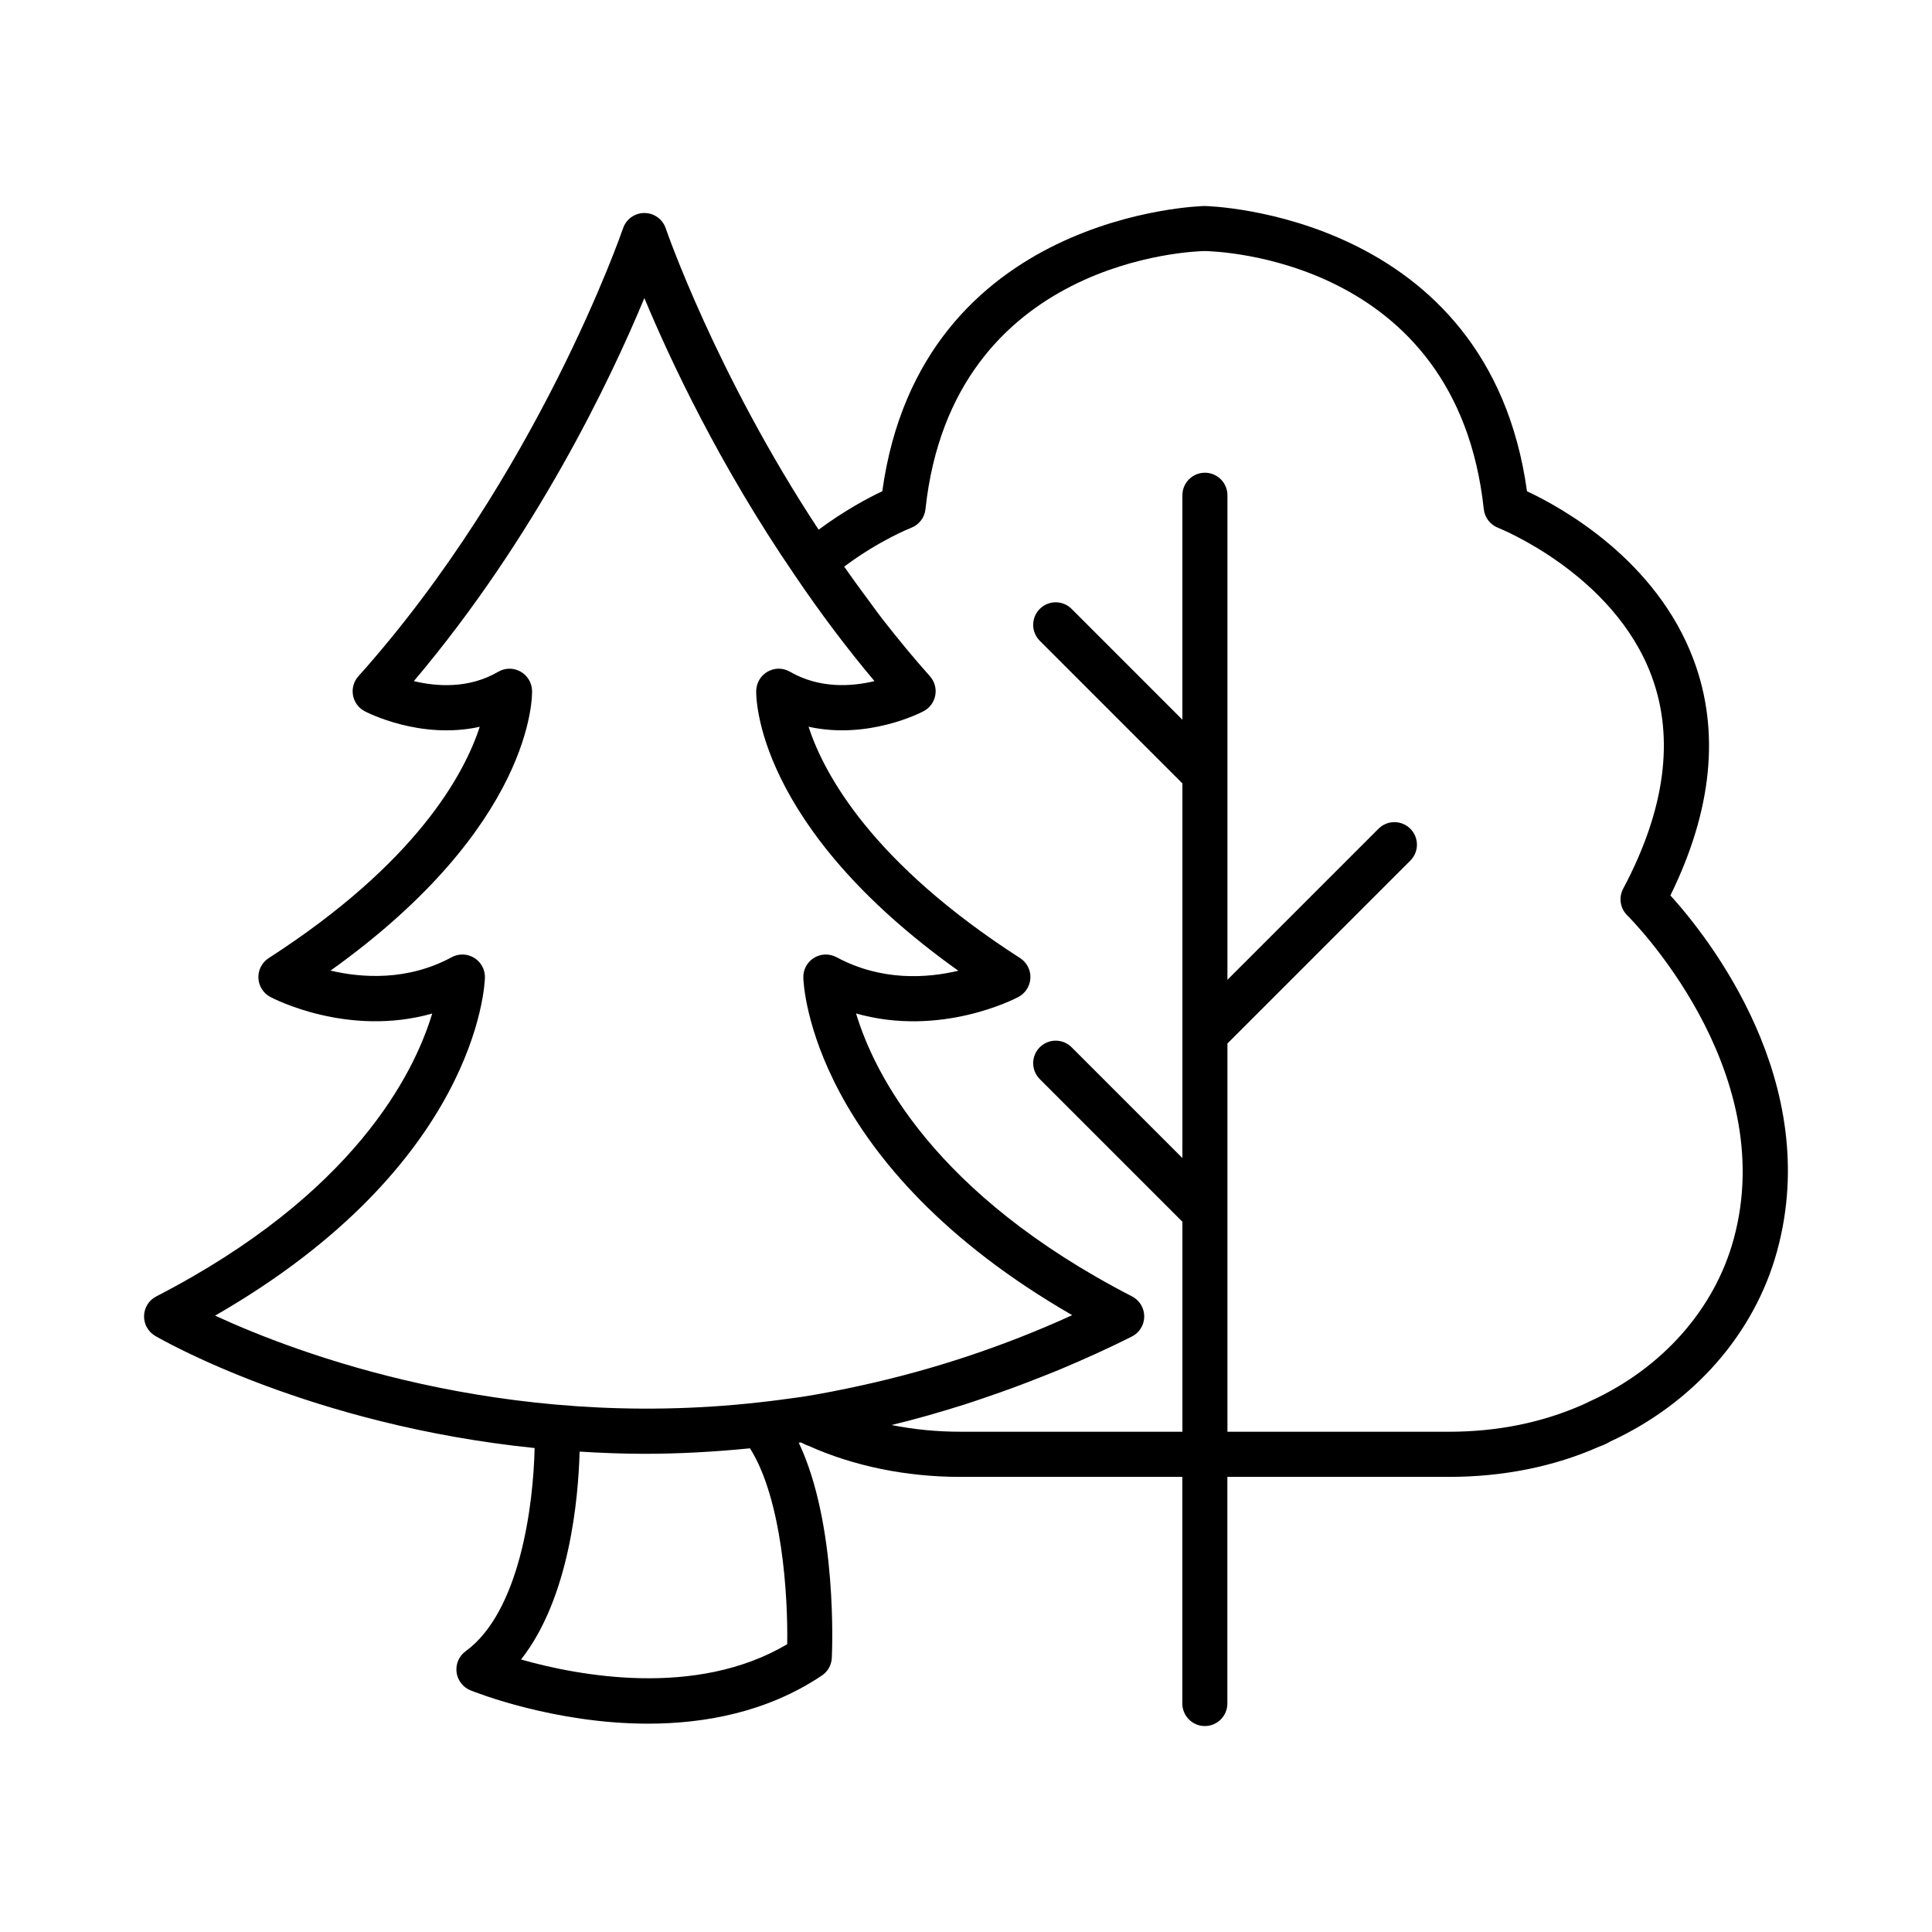
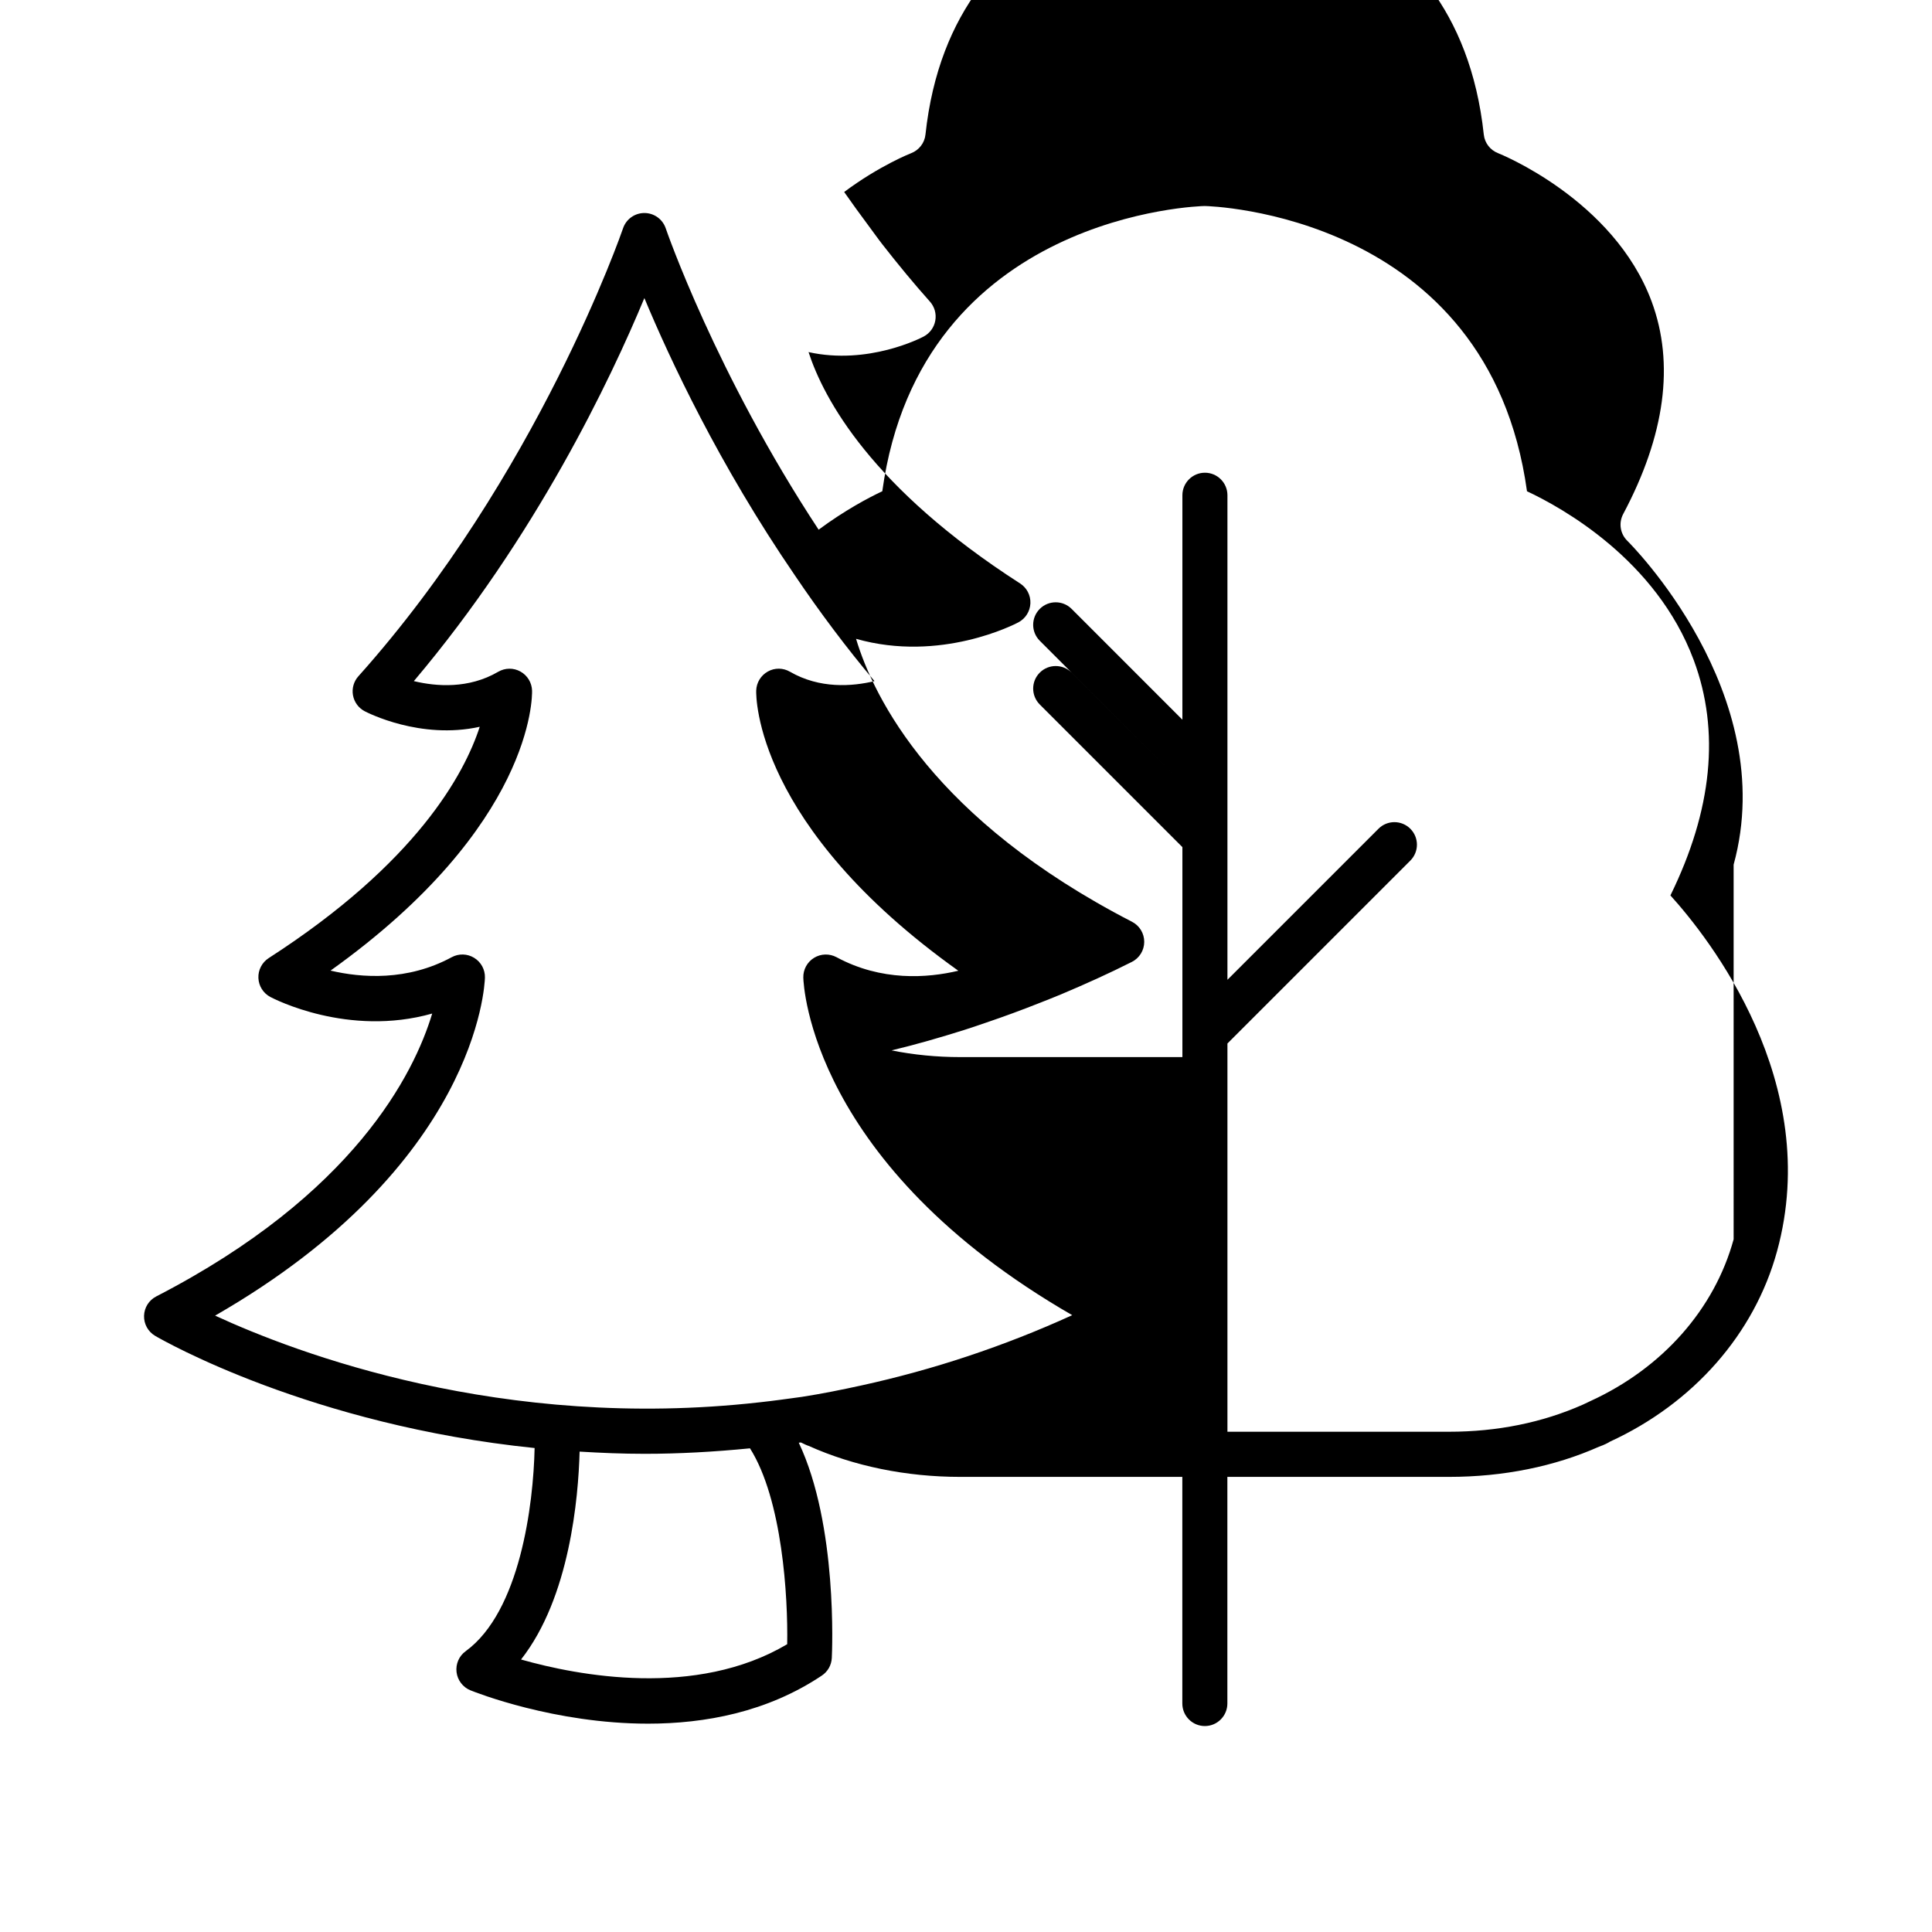
<svg xmlns="http://www.w3.org/2000/svg" fill="#000000" width="800px" height="800px" version="1.1" viewBox="144 144 512 512">
-   <path d="m586.68 381.29c11.094-22.605 13.18-43.562 6.18-62.348-9.914-26.629-35.035-40.465-44.191-44.754-10.191-73.766-84.52-75.59-85.438-75.594-0.758 0.008-75.215 1.824-85.414 75.594-3.691 1.727-10.008 5.098-16.871 10.184-27.266-41.387-40.387-79.469-40.52-79.867-0.824-2.422-3.098-4.055-5.656-4.055s-4.832 1.625-5.656 4.055c-0.219 0.648-22.605 65.617-70.137 118.71-1.23 1.371-1.758 3.231-1.43 5.047 0.328 1.809 1.473 3.367 3.098 4.219 0.723 0.371 14.742 7.602 30.492 4.125-4.059 12.48-16.695 36.02-55.93 61.301-1.777 1.152-2.82 3.156-2.727 5.277 0.086 2.113 1.289 4.031 3.164 5.023 0.953 0.504 20.629 10.688 42.895 4.394-4.773 15.84-20.645 47.906-73.125 74.961-1.941 1-3.18 2.965-3.238 5.144-0.059 2.18 1.07 4.215 2.953 5.316 2.125 1.242 41.312 23.668 100.55 29.723-0.312 14.914-3.84 43.332-18.273 53.84-1.758 1.27-2.676 3.398-2.414 5.555 0.262 2.144 1.676 3.996 3.68 4.812 1.387 0.555 22.258 8.836 47.07 8.836 15.062 0 31.57-3.047 46.051-12.742 1.574-1.051 2.551-2.769 2.644-4.664 0.082-1.609 1.59-35.211-8.754-57.047 0.188-0.027 0.363-0.047 0.555-0.07 0.863 0.426 1.691 0.809 2.043 0.902 11.992 5.379 25.887 8.223 40.184 8.223h58.863v60.055c0 3.297 2.676 5.977 5.969 5.977 3.297 0 5.969-2.684 5.969-5.977v-60.055h58.734c14.441 0 28-2.769 39.766-8.004 1.387-0.465 2.625-1.137 2.844-1.312 22.176-10.184 38.328-28.59 44.324-50.48 12.289-44.781-18.137-83.117-28.258-94.301zm-314.17 21.797c0.059-2.137-1.027-4.133-2.852-5.25-1.824-1.121-4.082-1.18-5.965-0.16-11.742 6.352-23.852 5.481-32.098 3.543 53.785-38.438 53.449-72.688 53.406-74.203-0.066-2.106-1.23-4.023-3.07-5.047-1.844-1.035-4.082-1.004-5.906 0.059-7.836 4.578-16.418 3.906-22.352 2.473 32.316-38.227 52.129-79.949 61.09-101.51 6.793 16.301 19.805 44.152 39.824 73.395 6.707 9.941 13.805 19.375 21.16 28.117-5.918 1.422-14.484 2.078-22.387-2.481-1.828-1.066-4.066-1.094-5.898-0.051-1.836 1.027-2.996 2.938-3.062 5.047-0.043 1.516-0.387 35.785 53.566 74.238-8.246 1.953-20.375 2.836-32.273-3.586-1.879-1.004-4.148-0.949-5.965 0.168-1.816 1.113-2.902 3.113-2.844 5.25 0.059 2.094 2.137 49.586 71.266 89.445-18.129 8.266-36.82 14.449-55.805 18.609-5.277 1.156-10.566 2.223-15.883 3.047-3.797 0.523-7.594 1.051-11.254 1.449h-0.023c-68.102 7.656-122.7-13.062-144.18-22.984 69.367-39.879 71.445-87.473 71.504-89.566zm9.57 180.7c12.938-16.449 15.195-42.953 15.523-55.094 5.621 0.34 11.34 0.582 17.258 0.582 8.969 0 18.312-0.508 27.895-1.453 8.578 13.578 10.086 39.402 9.859 51.91-24.172 14.336-55.449 8.34-70.535 4.055zm321.35-111.36c-5.059 18.48-18.836 34.078-37.789 42.793-0.203 0.086-1.984 0.918-2.172 1.027-10.762 4.766-22.688 7.18-35.449 7.18h-58.738v-102.89l48.469-48.469c2.332-2.332 2.332-6.109 0-8.441s-6.109-2.332-8.441 0l-40.027 40.027v-128.41c0-3.297-2.676-5.969-5.969-5.969-3.297 0-5.969 2.676-5.969 5.969v59.484l-29.355-29.363c-2.332-2.332-6.109-2.332-8.441 0s-2.332 6.109 0 8.441l37.797 37.805v99.281l-29.355-29.355c-2.332-2.332-6.109-2.332-8.441 0-2.332 2.332-2.332 6.109 0 8.441l37.797 37.797v55.648h-58.863c-6.227 0-12.348-0.598-18.207-1.777 0.02-0.004 0.039-0.012 0.059-0.016 6.477-1.555 12.898-3.414 19.289-5.43 1.941-0.613 3.867-1.289 5.801-1.945 4.731-1.605 9.434-3.336 14.105-5.191 1.895-0.754 3.793-1.484 5.676-2.277 6.305-2.66 12.57-5.473 18.746-8.59 2.004-1.004 3.273-3.062 3.281-5.309 0.008-2.238-1.238-4.301-3.238-5.328-52.508-27.066-68.371-59.164-73.133-74.984 22.41 6.363 42.078-3.863 43.039-4.375 1.875-1 3.074-2.91 3.164-5.031 0.094-2.113-0.949-4.125-2.734-5.269-39.355-25.309-51.996-48.855-56.059-61.309 15.805 3.5 29.801-3.746 30.508-4.125 1.625-0.859 2.762-2.414 3.082-4.219 0.328-1.809-0.195-3.668-1.422-5.039-4.273-4.785-8.453-9.859-12.555-15.113-1.305-1.672-2.551-3.457-3.836-5.172-2.141-2.863-4.25-5.785-6.332-8.762 9.355-6.996 17.66-10.254 17.754-10.289 2.086-0.809 3.559-2.711 3.789-4.934 7.164-66.543 71.402-68.363 73.969-68.406 2.727 0.035 66.805 1.625 73.992 68.406 0.234 2.215 1.691 4.117 3.777 4.93 0.305 0.117 30.66 12.23 40.707 39.32 6.109 16.488 3.57 35.441-7.551 56.336-1.238 2.348-0.789 5.227 1.109 7.078 0.406 0.398 40.648 40.309 28.168 85.82z" />
+   <path d="m586.68 381.29c11.094-22.605 13.18-43.562 6.18-62.348-9.914-26.629-35.035-40.465-44.191-44.754-10.191-73.766-84.52-75.59-85.438-75.594-0.758 0.008-75.215 1.824-85.414 75.594-3.691 1.727-10.008 5.098-16.871 10.184-27.266-41.387-40.387-79.469-40.52-79.867-0.824-2.422-3.098-4.055-5.656-4.055s-4.832 1.625-5.656 4.055c-0.219 0.648-22.605 65.617-70.137 118.71-1.23 1.371-1.758 3.231-1.43 5.047 0.328 1.809 1.473 3.367 3.098 4.219 0.723 0.371 14.742 7.602 30.492 4.125-4.059 12.48-16.695 36.02-55.93 61.301-1.777 1.152-2.82 3.156-2.727 5.277 0.086 2.113 1.289 4.031 3.164 5.023 0.953 0.504 20.629 10.688 42.895 4.394-4.773 15.84-20.645 47.906-73.125 74.961-1.941 1-3.18 2.965-3.238 5.144-0.059 2.18 1.07 4.215 2.953 5.316 2.125 1.242 41.312 23.668 100.55 29.723-0.312 14.914-3.84 43.332-18.273 53.84-1.758 1.27-2.676 3.398-2.414 5.555 0.262 2.144 1.676 3.996 3.68 4.812 1.387 0.555 22.258 8.836 47.07 8.836 15.062 0 31.57-3.047 46.051-12.742 1.574-1.051 2.551-2.769 2.644-4.664 0.082-1.609 1.59-35.211-8.754-57.047 0.188-0.027 0.363-0.047 0.555-0.07 0.863 0.426 1.691 0.809 2.043 0.902 11.992 5.379 25.887 8.223 40.184 8.223h58.863v60.055c0 3.297 2.676 5.977 5.969 5.977 3.297 0 5.969-2.684 5.969-5.977v-60.055h58.734c14.441 0 28-2.769 39.766-8.004 1.387-0.465 2.625-1.137 2.844-1.312 22.176-10.184 38.328-28.59 44.324-50.48 12.289-44.781-18.137-83.117-28.258-94.301zm-314.17 21.797c0.059-2.137-1.027-4.133-2.852-5.25-1.824-1.121-4.082-1.18-5.965-0.16-11.742 6.352-23.852 5.481-32.098 3.543 53.785-38.438 53.449-72.688 53.406-74.203-0.066-2.106-1.23-4.023-3.07-5.047-1.844-1.035-4.082-1.004-5.906 0.059-7.836 4.578-16.418 3.906-22.352 2.473 32.316-38.227 52.129-79.949 61.09-101.51 6.793 16.301 19.805 44.152 39.824 73.395 6.707 9.941 13.805 19.375 21.16 28.117-5.918 1.422-14.484 2.078-22.387-2.481-1.828-1.066-4.066-1.094-5.898-0.051-1.836 1.027-2.996 2.938-3.062 5.047-0.043 1.516-0.387 35.785 53.566 74.238-8.246 1.953-20.375 2.836-32.273-3.586-1.879-1.004-4.148-0.949-5.965 0.168-1.816 1.113-2.902 3.113-2.844 5.25 0.059 2.094 2.137 49.586 71.266 89.445-18.129 8.266-36.82 14.449-55.805 18.609-5.277 1.156-10.566 2.223-15.883 3.047-3.797 0.523-7.594 1.051-11.254 1.449h-0.023c-68.102 7.656-122.7-13.062-144.18-22.984 69.367-39.879 71.445-87.473 71.504-89.566zm9.57 180.7c12.938-16.449 15.195-42.953 15.523-55.094 5.621 0.34 11.34 0.582 17.258 0.582 8.969 0 18.312-0.508 27.895-1.453 8.578 13.578 10.086 39.402 9.859 51.91-24.172 14.336-55.449 8.34-70.535 4.055zm321.35-111.36c-5.059 18.48-18.836 34.078-37.789 42.793-0.203 0.086-1.984 0.918-2.172 1.027-10.762 4.766-22.688 7.18-35.449 7.18h-58.738v-102.89l48.469-48.469c2.332-2.332 2.332-6.109 0-8.441s-6.109-2.332-8.441 0l-40.027 40.027v-128.41c0-3.297-2.676-5.969-5.969-5.969-3.297 0-5.969 2.676-5.969 5.969v59.484l-29.355-29.363c-2.332-2.332-6.109-2.332-8.441 0s-2.332 6.109 0 8.441l37.797 37.805l-29.355-29.355c-2.332-2.332-6.109-2.332-8.441 0-2.332 2.332-2.332 6.109 0 8.441l37.797 37.797v55.648h-58.863c-6.227 0-12.348-0.598-18.207-1.777 0.02-0.004 0.039-0.012 0.059-0.016 6.477-1.555 12.898-3.414 19.289-5.43 1.941-0.613 3.867-1.289 5.801-1.945 4.731-1.605 9.434-3.336 14.105-5.191 1.895-0.754 3.793-1.484 5.676-2.277 6.305-2.66 12.57-5.473 18.746-8.59 2.004-1.004 3.273-3.062 3.281-5.309 0.008-2.238-1.238-4.301-3.238-5.328-52.508-27.066-68.371-59.164-73.133-74.984 22.41 6.363 42.078-3.863 43.039-4.375 1.875-1 3.074-2.91 3.164-5.031 0.094-2.113-0.949-4.125-2.734-5.269-39.355-25.309-51.996-48.855-56.059-61.309 15.805 3.5 29.801-3.746 30.508-4.125 1.625-0.859 2.762-2.414 3.082-4.219 0.328-1.809-0.195-3.668-1.422-5.039-4.273-4.785-8.453-9.859-12.555-15.113-1.305-1.672-2.551-3.457-3.836-5.172-2.141-2.863-4.25-5.785-6.332-8.762 9.355-6.996 17.66-10.254 17.754-10.289 2.086-0.809 3.559-2.711 3.789-4.934 7.164-66.543 71.402-68.363 73.969-68.406 2.727 0.035 66.805 1.625 73.992 68.406 0.234 2.215 1.691 4.117 3.777 4.93 0.305 0.117 30.66 12.23 40.707 39.32 6.109 16.488 3.57 35.441-7.551 56.336-1.238 2.348-0.789 5.227 1.109 7.078 0.406 0.398 40.648 40.309 28.168 85.82z" />
</svg>